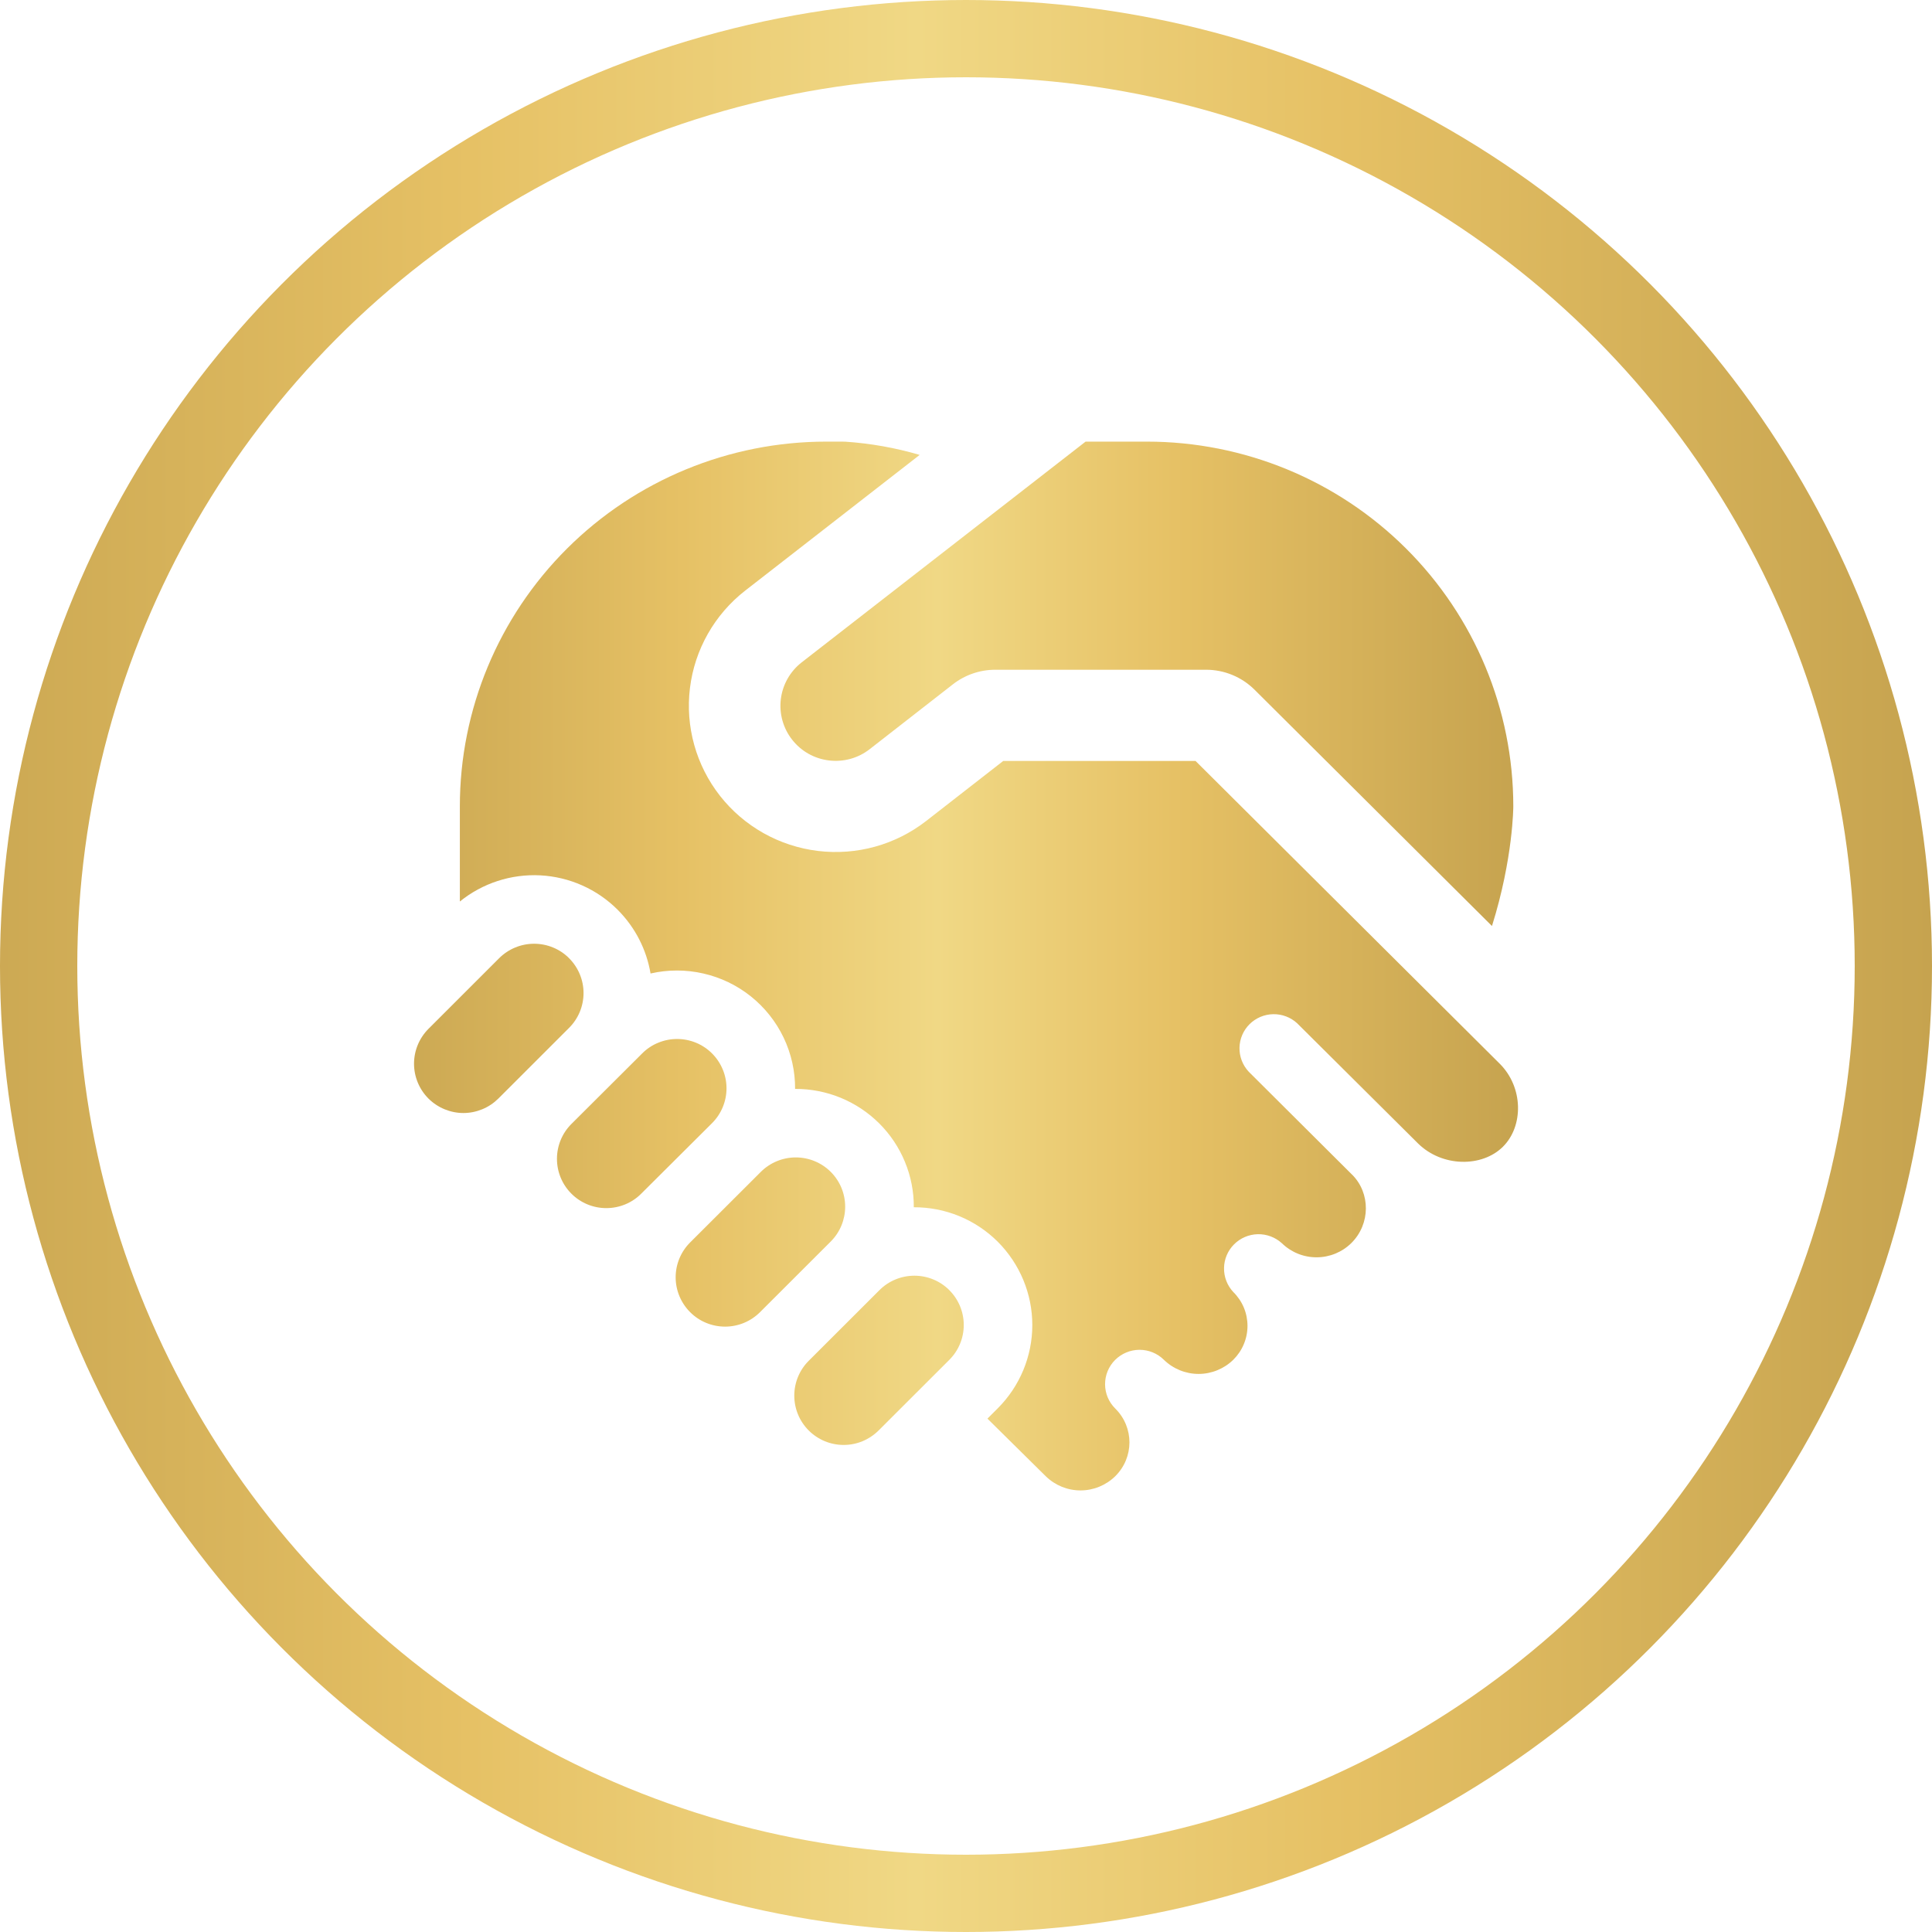
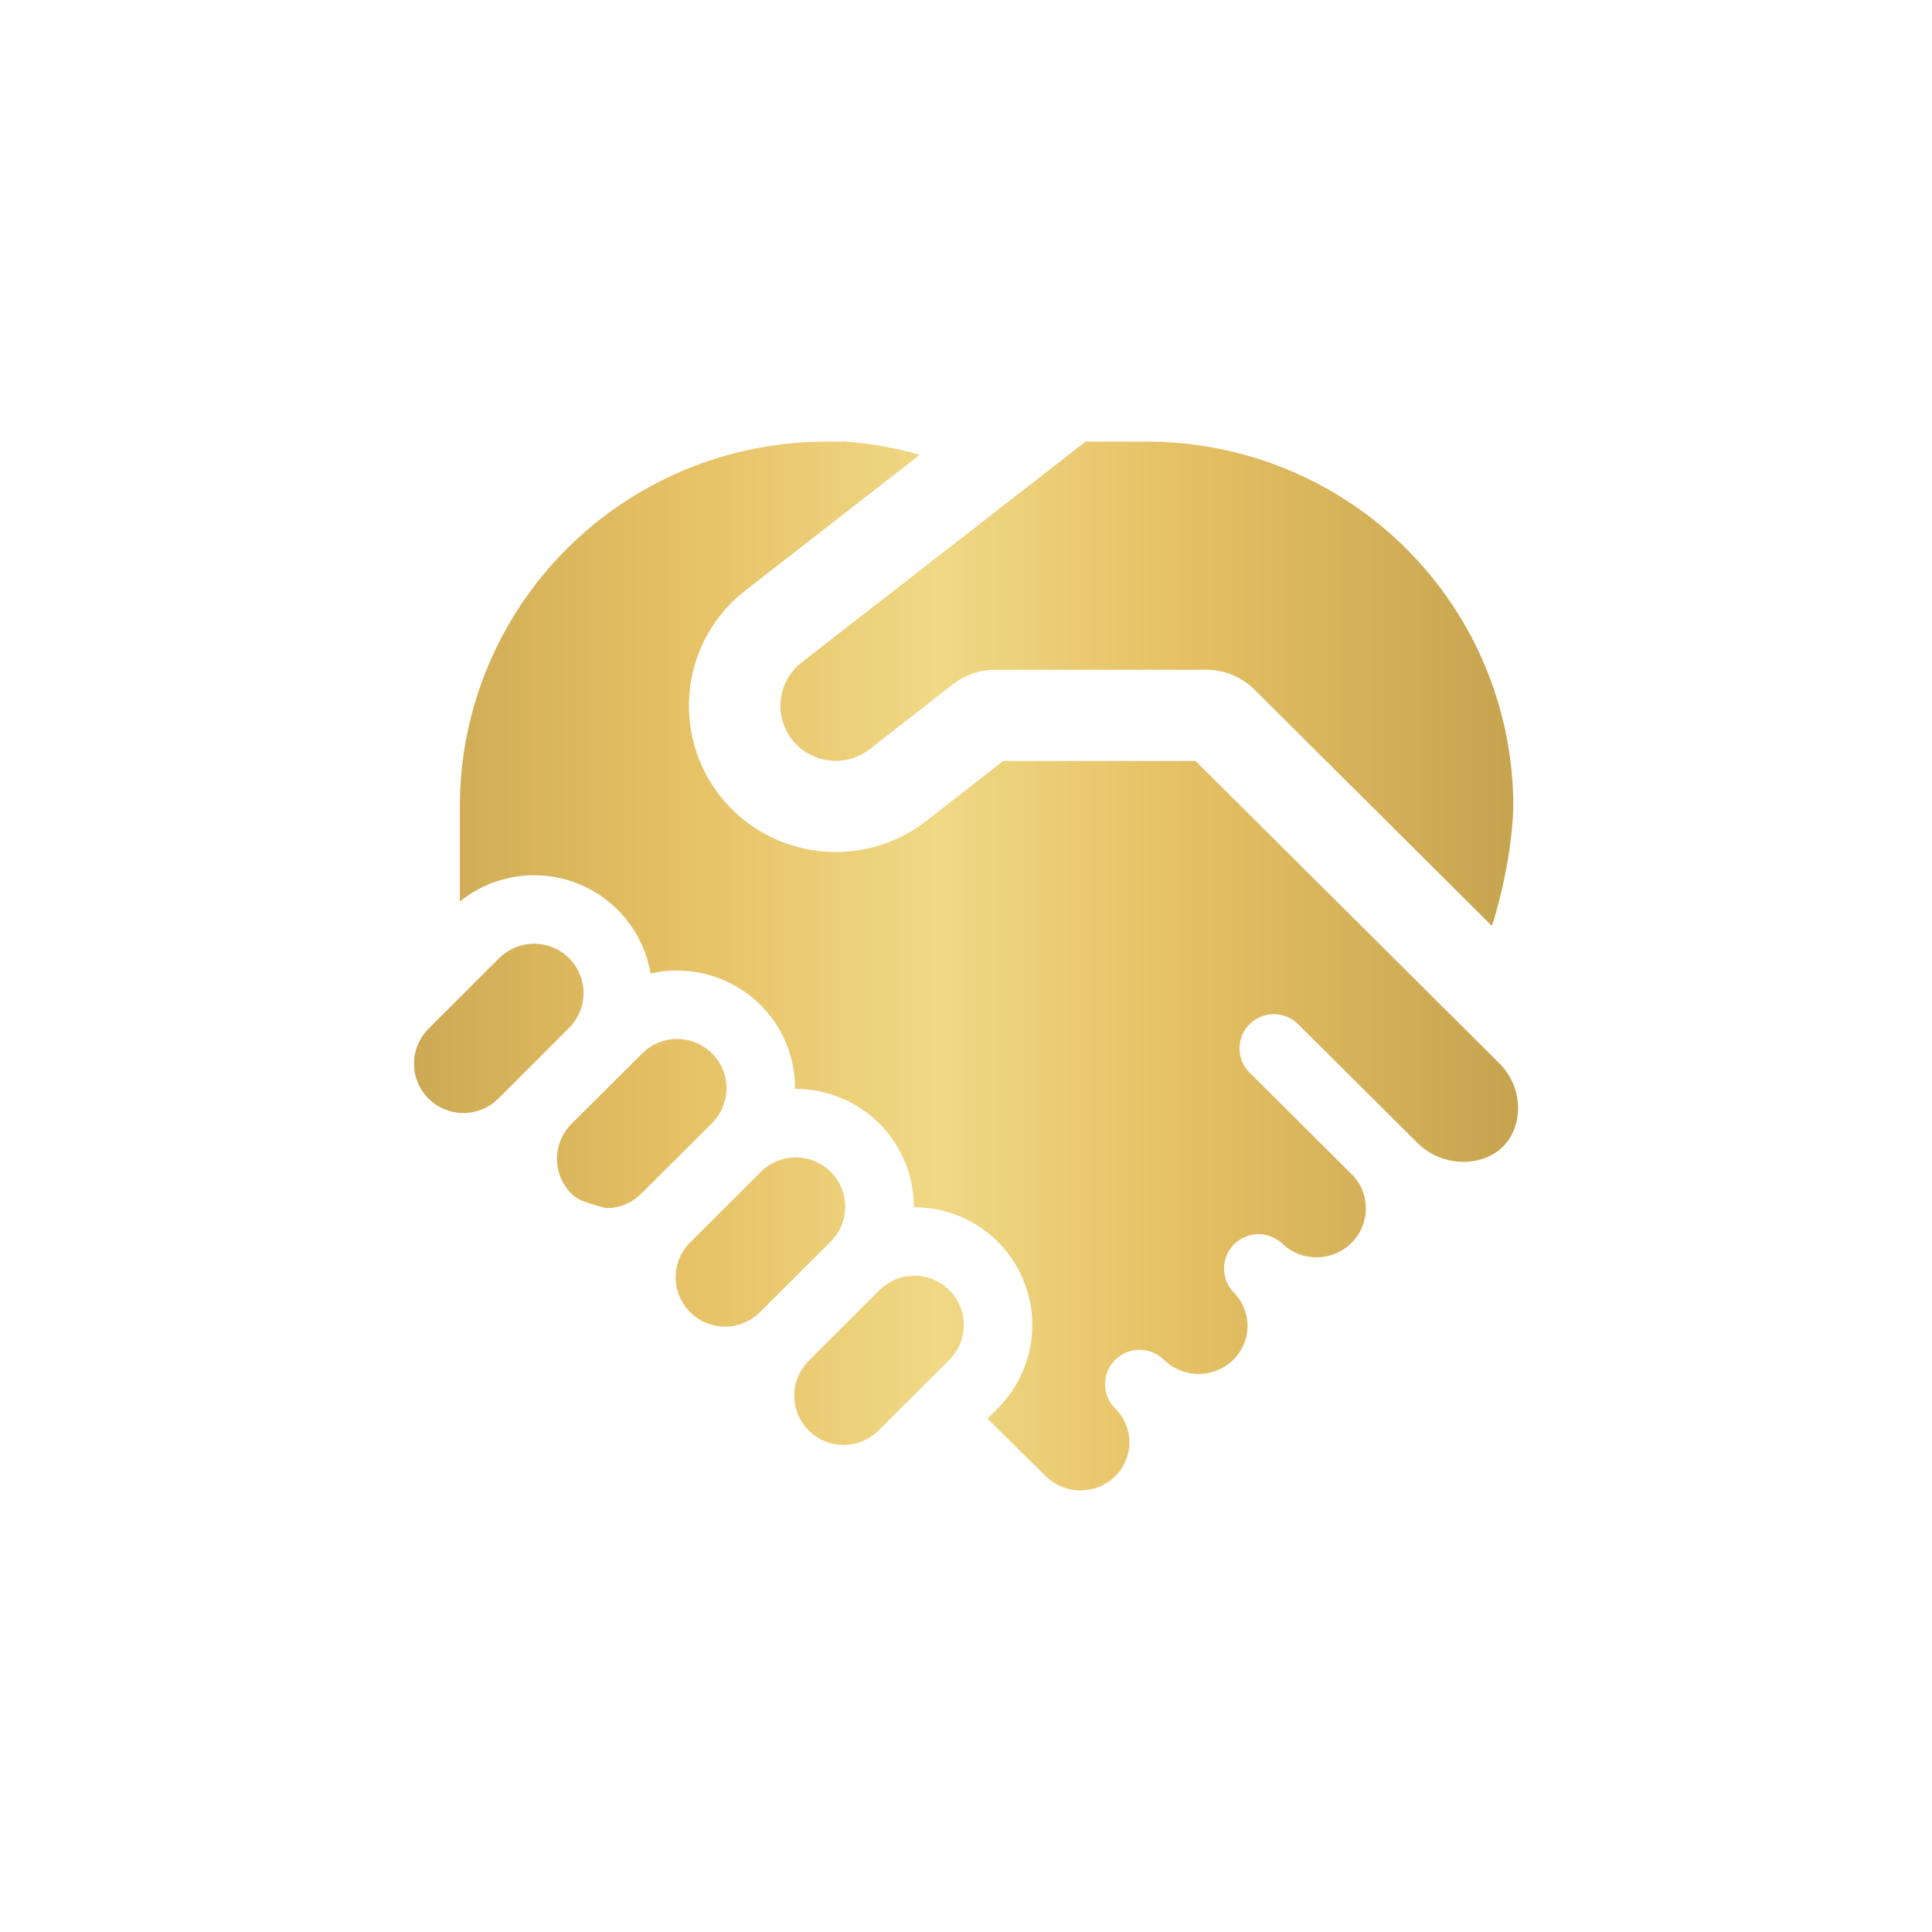
<svg xmlns="http://www.w3.org/2000/svg" width="50" height="50" viewBox="0 0 50 50" fill="none">
-   <path d="M39.164 20.868C39.164 20.868 39.164 22.206 38.612 23.965L32.47 17.852C32.137 17.52 31.685 17.333 31.214 17.333H25.758C25.36 17.333 24.974 17.466 24.661 17.71L22.508 19.388C22.36 19.504 22.191 19.589 22.01 19.639C21.829 19.689 21.64 19.703 21.453 19.68C21.267 19.658 21.087 19.599 20.923 19.507C20.76 19.415 20.616 19.291 20.501 19.144C20.267 18.846 20.162 18.468 20.208 18.093C20.254 17.718 20.448 17.376 20.746 17.143L28.095 11.429H29.681C32.196 11.429 34.608 12.423 36.386 14.193C38.165 15.964 39.164 18.364 39.164 20.868ZM14.727 24.797C14.609 24.679 14.468 24.585 14.313 24.521C14.158 24.457 13.991 24.424 13.823 24.424C13.655 24.424 13.489 24.457 13.334 24.521C13.179 24.585 13.038 24.679 12.919 24.797L11.089 26.626C10.85 26.866 10.715 27.19 10.715 27.529C10.715 27.867 10.85 28.192 11.089 28.431C11.208 28.549 11.349 28.643 11.504 28.707C11.659 28.771 11.825 28.805 11.993 28.805C12.161 28.805 12.327 28.771 12.482 28.707C12.638 28.643 12.778 28.549 12.897 28.431L14.727 26.602C14.967 26.363 15.102 26.038 15.102 25.7C15.102 25.362 14.967 25.038 14.727 24.798M16.619 27.263C16.737 27.144 16.878 27.05 17.034 26.986C17.189 26.922 17.355 26.889 17.523 26.889C17.691 26.889 17.858 26.922 18.013 26.986C18.168 27.05 18.309 27.144 18.428 27.263C18.667 27.503 18.802 27.827 18.802 28.165C18.802 28.503 18.667 28.828 18.428 29.067L16.595 30.892C16.477 31.011 16.336 31.105 16.181 31.169C16.026 31.233 15.859 31.266 15.691 31.266C15.523 31.266 15.357 31.233 15.202 31.169C15.047 31.105 14.906 31.011 14.788 30.892C14.548 30.653 14.414 30.328 14.414 29.99C14.414 29.652 14.548 29.328 14.788 29.088L16.619 27.263ZM21.499 30.327C21.38 30.209 21.239 30.115 21.084 30.051C20.929 29.987 20.763 29.954 20.595 29.954C20.427 29.954 20.261 29.987 20.106 30.051C19.951 30.115 19.81 30.209 19.691 30.327L17.861 32.154C17.621 32.393 17.486 32.718 17.486 33.056C17.486 33.395 17.621 33.719 17.861 33.959C17.98 34.078 18.12 34.172 18.276 34.236C18.431 34.3 18.597 34.333 18.765 34.333C18.933 34.333 19.099 34.3 19.254 34.236C19.409 34.172 19.55 34.078 19.669 33.959L21.499 32.131C21.739 31.892 21.873 31.567 21.873 31.229C21.873 30.89 21.739 30.567 21.499 30.327ZM24.569 33.389C24.45 33.27 24.309 33.176 24.154 33.112C23.999 33.048 23.833 33.015 23.665 33.015C23.496 33.015 23.33 33.048 23.175 33.112C23.02 33.176 22.879 33.27 22.76 33.389L20.93 35.217C20.69 35.456 20.556 35.781 20.556 36.119C20.556 36.457 20.69 36.781 20.93 37.021C21.048 37.139 21.189 37.233 21.344 37.298C21.5 37.362 21.666 37.395 21.834 37.395C22.002 37.395 22.168 37.362 22.323 37.298C22.478 37.233 22.619 37.139 22.738 37.021L24.568 35.193C24.808 34.954 24.942 34.629 24.942 34.291C24.942 33.953 24.808 33.629 24.568 33.389M23.801 11.773C23.176 11.59 22.534 11.475 21.884 11.431L21.777 11.429H21.384C18.869 11.429 16.457 12.423 14.679 14.193C12.9 15.964 11.901 18.364 11.901 20.868V23.331C12.487 22.856 13.229 22.615 13.984 22.654C14.738 22.694 15.451 23.011 15.984 23.544C16.449 24.01 16.734 24.589 16.836 25.194C17.285 25.091 17.753 25.091 18.202 25.194C18.652 25.296 19.073 25.499 19.432 25.786C19.792 26.074 20.082 26.439 20.28 26.853C20.478 27.268 20.58 27.722 20.577 28.181C20.981 28.179 21.382 28.257 21.756 28.41C22.13 28.564 22.469 28.789 22.755 29.074C23.041 29.359 23.267 29.698 23.42 30.07C23.574 30.442 23.652 30.842 23.649 31.244C24.052 31.242 24.452 31.32 24.825 31.473C25.198 31.626 25.537 31.852 25.822 32.136C26.394 32.709 26.716 33.484 26.716 34.292C26.716 35.1 26.394 35.875 25.822 36.447L25.555 36.714L27.065 38.206C27.305 38.44 27.627 38.572 27.963 38.572C28.299 38.572 28.621 38.44 28.861 38.206C29.352 37.722 29.353 36.938 28.863 36.453C28.695 36.287 28.6 36.062 28.599 35.826C28.598 35.59 28.691 35.364 28.858 35.196C29.025 35.029 29.252 34.934 29.488 34.933C29.725 34.932 29.953 35.025 30.121 35.191C30.36 35.425 30.683 35.557 31.019 35.557C31.355 35.557 31.677 35.425 31.917 35.191C32.033 35.076 32.126 34.94 32.189 34.789C32.252 34.639 32.285 34.477 32.285 34.315C32.285 34.151 32.253 33.99 32.19 33.839C32.127 33.689 32.034 33.552 31.918 33.438C31.76 33.269 31.674 33.047 31.678 32.817C31.681 32.587 31.774 32.367 31.937 32.204C32.099 32.041 32.319 31.947 32.55 31.941C32.781 31.936 33.005 32.02 33.175 32.175C33.415 32.409 33.738 32.54 34.073 32.539C34.409 32.539 34.731 32.407 34.97 32.173C35.473 31.677 35.47 30.872 34.99 30.397L34.987 30.395L32.316 27.735C32.159 27.567 32.074 27.345 32.078 27.116C32.082 26.887 32.175 26.668 32.338 26.506C32.501 26.344 32.721 26.251 32.951 26.247C33.181 26.243 33.404 26.328 33.572 26.484L36.697 29.591C37.322 30.208 38.352 30.214 38.893 29.68C39.433 29.147 39.428 28.137 38.809 27.525L38.807 27.523L30.941 19.694H25.963L23.969 21.247C23.576 21.553 23.126 21.779 22.646 21.912C22.165 22.045 21.662 22.082 21.167 22.022C20.672 21.962 20.193 21.805 19.759 21.561C19.324 21.316 18.942 20.989 18.635 20.598C18.014 19.807 17.734 18.803 17.856 17.806C17.978 16.81 18.493 15.902 19.287 15.284L23.801 11.773Z" fill="url(#paint0_linear_2234_427)" />
-   <circle cx="25" cy="25" r="24" stroke="url(#paint1_linear_2234_427)" stroke-width="2" />
+   <path d="M39.164 20.868C39.164 20.868 39.164 22.206 38.612 23.965L32.47 17.852C32.137 17.52 31.685 17.333 31.214 17.333H25.758C25.36 17.333 24.974 17.466 24.661 17.71L22.508 19.388C22.36 19.504 22.191 19.589 22.01 19.639C21.829 19.689 21.64 19.703 21.453 19.68C21.267 19.658 21.087 19.599 20.923 19.507C20.76 19.415 20.616 19.291 20.501 19.144C20.267 18.846 20.162 18.468 20.208 18.093C20.254 17.718 20.448 17.376 20.746 17.143L28.095 11.429H29.681C32.196 11.429 34.608 12.423 36.386 14.193C38.165 15.964 39.164 18.364 39.164 20.868ZM14.727 24.797C14.609 24.679 14.468 24.585 14.313 24.521C14.158 24.457 13.991 24.424 13.823 24.424C13.655 24.424 13.489 24.457 13.334 24.521C13.179 24.585 13.038 24.679 12.919 24.797L11.089 26.626C10.85 26.866 10.715 27.19 10.715 27.529C10.715 27.867 10.85 28.192 11.089 28.431C11.208 28.549 11.349 28.643 11.504 28.707C11.659 28.771 11.825 28.805 11.993 28.805C12.161 28.805 12.327 28.771 12.482 28.707C12.638 28.643 12.778 28.549 12.897 28.431L14.727 26.602C14.967 26.363 15.102 26.038 15.102 25.7C15.102 25.362 14.967 25.038 14.727 24.798M16.619 27.263C16.737 27.144 16.878 27.05 17.034 26.986C17.189 26.922 17.355 26.889 17.523 26.889C17.691 26.889 17.858 26.922 18.013 26.986C18.168 27.05 18.309 27.144 18.428 27.263C18.667 27.503 18.802 27.827 18.802 28.165C18.802 28.503 18.667 28.828 18.428 29.067L16.595 30.892C16.477 31.011 16.336 31.105 16.181 31.169C16.026 31.233 15.859 31.266 15.691 31.266C15.047 31.105 14.906 31.011 14.788 30.892C14.548 30.653 14.414 30.328 14.414 29.99C14.414 29.652 14.548 29.328 14.788 29.088L16.619 27.263ZM21.499 30.327C21.38 30.209 21.239 30.115 21.084 30.051C20.929 29.987 20.763 29.954 20.595 29.954C20.427 29.954 20.261 29.987 20.106 30.051C19.951 30.115 19.81 30.209 19.691 30.327L17.861 32.154C17.621 32.393 17.486 32.718 17.486 33.056C17.486 33.395 17.621 33.719 17.861 33.959C17.98 34.078 18.12 34.172 18.276 34.236C18.431 34.3 18.597 34.333 18.765 34.333C18.933 34.333 19.099 34.3 19.254 34.236C19.409 34.172 19.55 34.078 19.669 33.959L21.499 32.131C21.739 31.892 21.873 31.567 21.873 31.229C21.873 30.89 21.739 30.567 21.499 30.327ZM24.569 33.389C24.45 33.27 24.309 33.176 24.154 33.112C23.999 33.048 23.833 33.015 23.665 33.015C23.496 33.015 23.33 33.048 23.175 33.112C23.02 33.176 22.879 33.27 22.76 33.389L20.93 35.217C20.69 35.456 20.556 35.781 20.556 36.119C20.556 36.457 20.69 36.781 20.93 37.021C21.048 37.139 21.189 37.233 21.344 37.298C21.5 37.362 21.666 37.395 21.834 37.395C22.002 37.395 22.168 37.362 22.323 37.298C22.478 37.233 22.619 37.139 22.738 37.021L24.568 35.193C24.808 34.954 24.942 34.629 24.942 34.291C24.942 33.953 24.808 33.629 24.568 33.389M23.801 11.773C23.176 11.59 22.534 11.475 21.884 11.431L21.777 11.429H21.384C18.869 11.429 16.457 12.423 14.679 14.193C12.9 15.964 11.901 18.364 11.901 20.868V23.331C12.487 22.856 13.229 22.615 13.984 22.654C14.738 22.694 15.451 23.011 15.984 23.544C16.449 24.01 16.734 24.589 16.836 25.194C17.285 25.091 17.753 25.091 18.202 25.194C18.652 25.296 19.073 25.499 19.432 25.786C19.792 26.074 20.082 26.439 20.28 26.853C20.478 27.268 20.58 27.722 20.577 28.181C20.981 28.179 21.382 28.257 21.756 28.41C22.13 28.564 22.469 28.789 22.755 29.074C23.041 29.359 23.267 29.698 23.42 30.07C23.574 30.442 23.652 30.842 23.649 31.244C24.052 31.242 24.452 31.32 24.825 31.473C25.198 31.626 25.537 31.852 25.822 32.136C26.394 32.709 26.716 33.484 26.716 34.292C26.716 35.1 26.394 35.875 25.822 36.447L25.555 36.714L27.065 38.206C27.305 38.44 27.627 38.572 27.963 38.572C28.299 38.572 28.621 38.44 28.861 38.206C29.352 37.722 29.353 36.938 28.863 36.453C28.695 36.287 28.6 36.062 28.599 35.826C28.598 35.59 28.691 35.364 28.858 35.196C29.025 35.029 29.252 34.934 29.488 34.933C29.725 34.932 29.953 35.025 30.121 35.191C30.36 35.425 30.683 35.557 31.019 35.557C31.355 35.557 31.677 35.425 31.917 35.191C32.033 35.076 32.126 34.94 32.189 34.789C32.252 34.639 32.285 34.477 32.285 34.315C32.285 34.151 32.253 33.99 32.19 33.839C32.127 33.689 32.034 33.552 31.918 33.438C31.76 33.269 31.674 33.047 31.678 32.817C31.681 32.587 31.774 32.367 31.937 32.204C32.099 32.041 32.319 31.947 32.55 31.941C32.781 31.936 33.005 32.02 33.175 32.175C33.415 32.409 33.738 32.54 34.073 32.539C34.409 32.539 34.731 32.407 34.97 32.173C35.473 31.677 35.47 30.872 34.99 30.397L34.987 30.395L32.316 27.735C32.159 27.567 32.074 27.345 32.078 27.116C32.082 26.887 32.175 26.668 32.338 26.506C32.501 26.344 32.721 26.251 32.951 26.247C33.181 26.243 33.404 26.328 33.572 26.484L36.697 29.591C37.322 30.208 38.352 30.214 38.893 29.68C39.433 29.147 39.428 28.137 38.809 27.525L38.807 27.523L30.941 19.694H25.963L23.969 21.247C23.576 21.553 23.126 21.779 22.646 21.912C22.165 22.045 21.662 22.082 21.167 22.022C20.672 21.962 20.193 21.805 19.759 21.561C19.324 21.316 18.942 20.989 18.635 20.598C18.014 19.807 17.734 18.803 17.856 17.806C17.978 16.81 18.493 15.902 19.287 15.284L23.801 11.773Z" fill="url(#paint0_linear_2234_427)" />
  <defs>
    <linearGradient id="paint0_linear_2234_427" x1="8.933" y1="24.814" x2="39.286" y2="24.814" gradientUnits="userSpaceOnUse">
      <stop stop-color="#C6A34F" />
      <stop offset="0.288" stop-color="#E6C165" />
      <stop offset="0.505" stop-color="#F0D885" />
      <stop offset="0.707" stop-color="#E6C165" />
      <stop offset="1" stop-color="#C6A34F" />
    </linearGradient>
    <linearGradient id="paint1_linear_2234_427" x1="-3.118" y1="24.657" x2="50" y2="24.657" gradientUnits="userSpaceOnUse">
      <stop stop-color="#C6A34F" />
      <stop offset="0.288" stop-color="#E6C165" />
      <stop offset="0.505" stop-color="#F0D885" />
      <stop offset="0.707" stop-color="#E6C165" />
      <stop offset="1" stop-color="#C6A34F" />
    </linearGradient>
  </defs>
</svg>